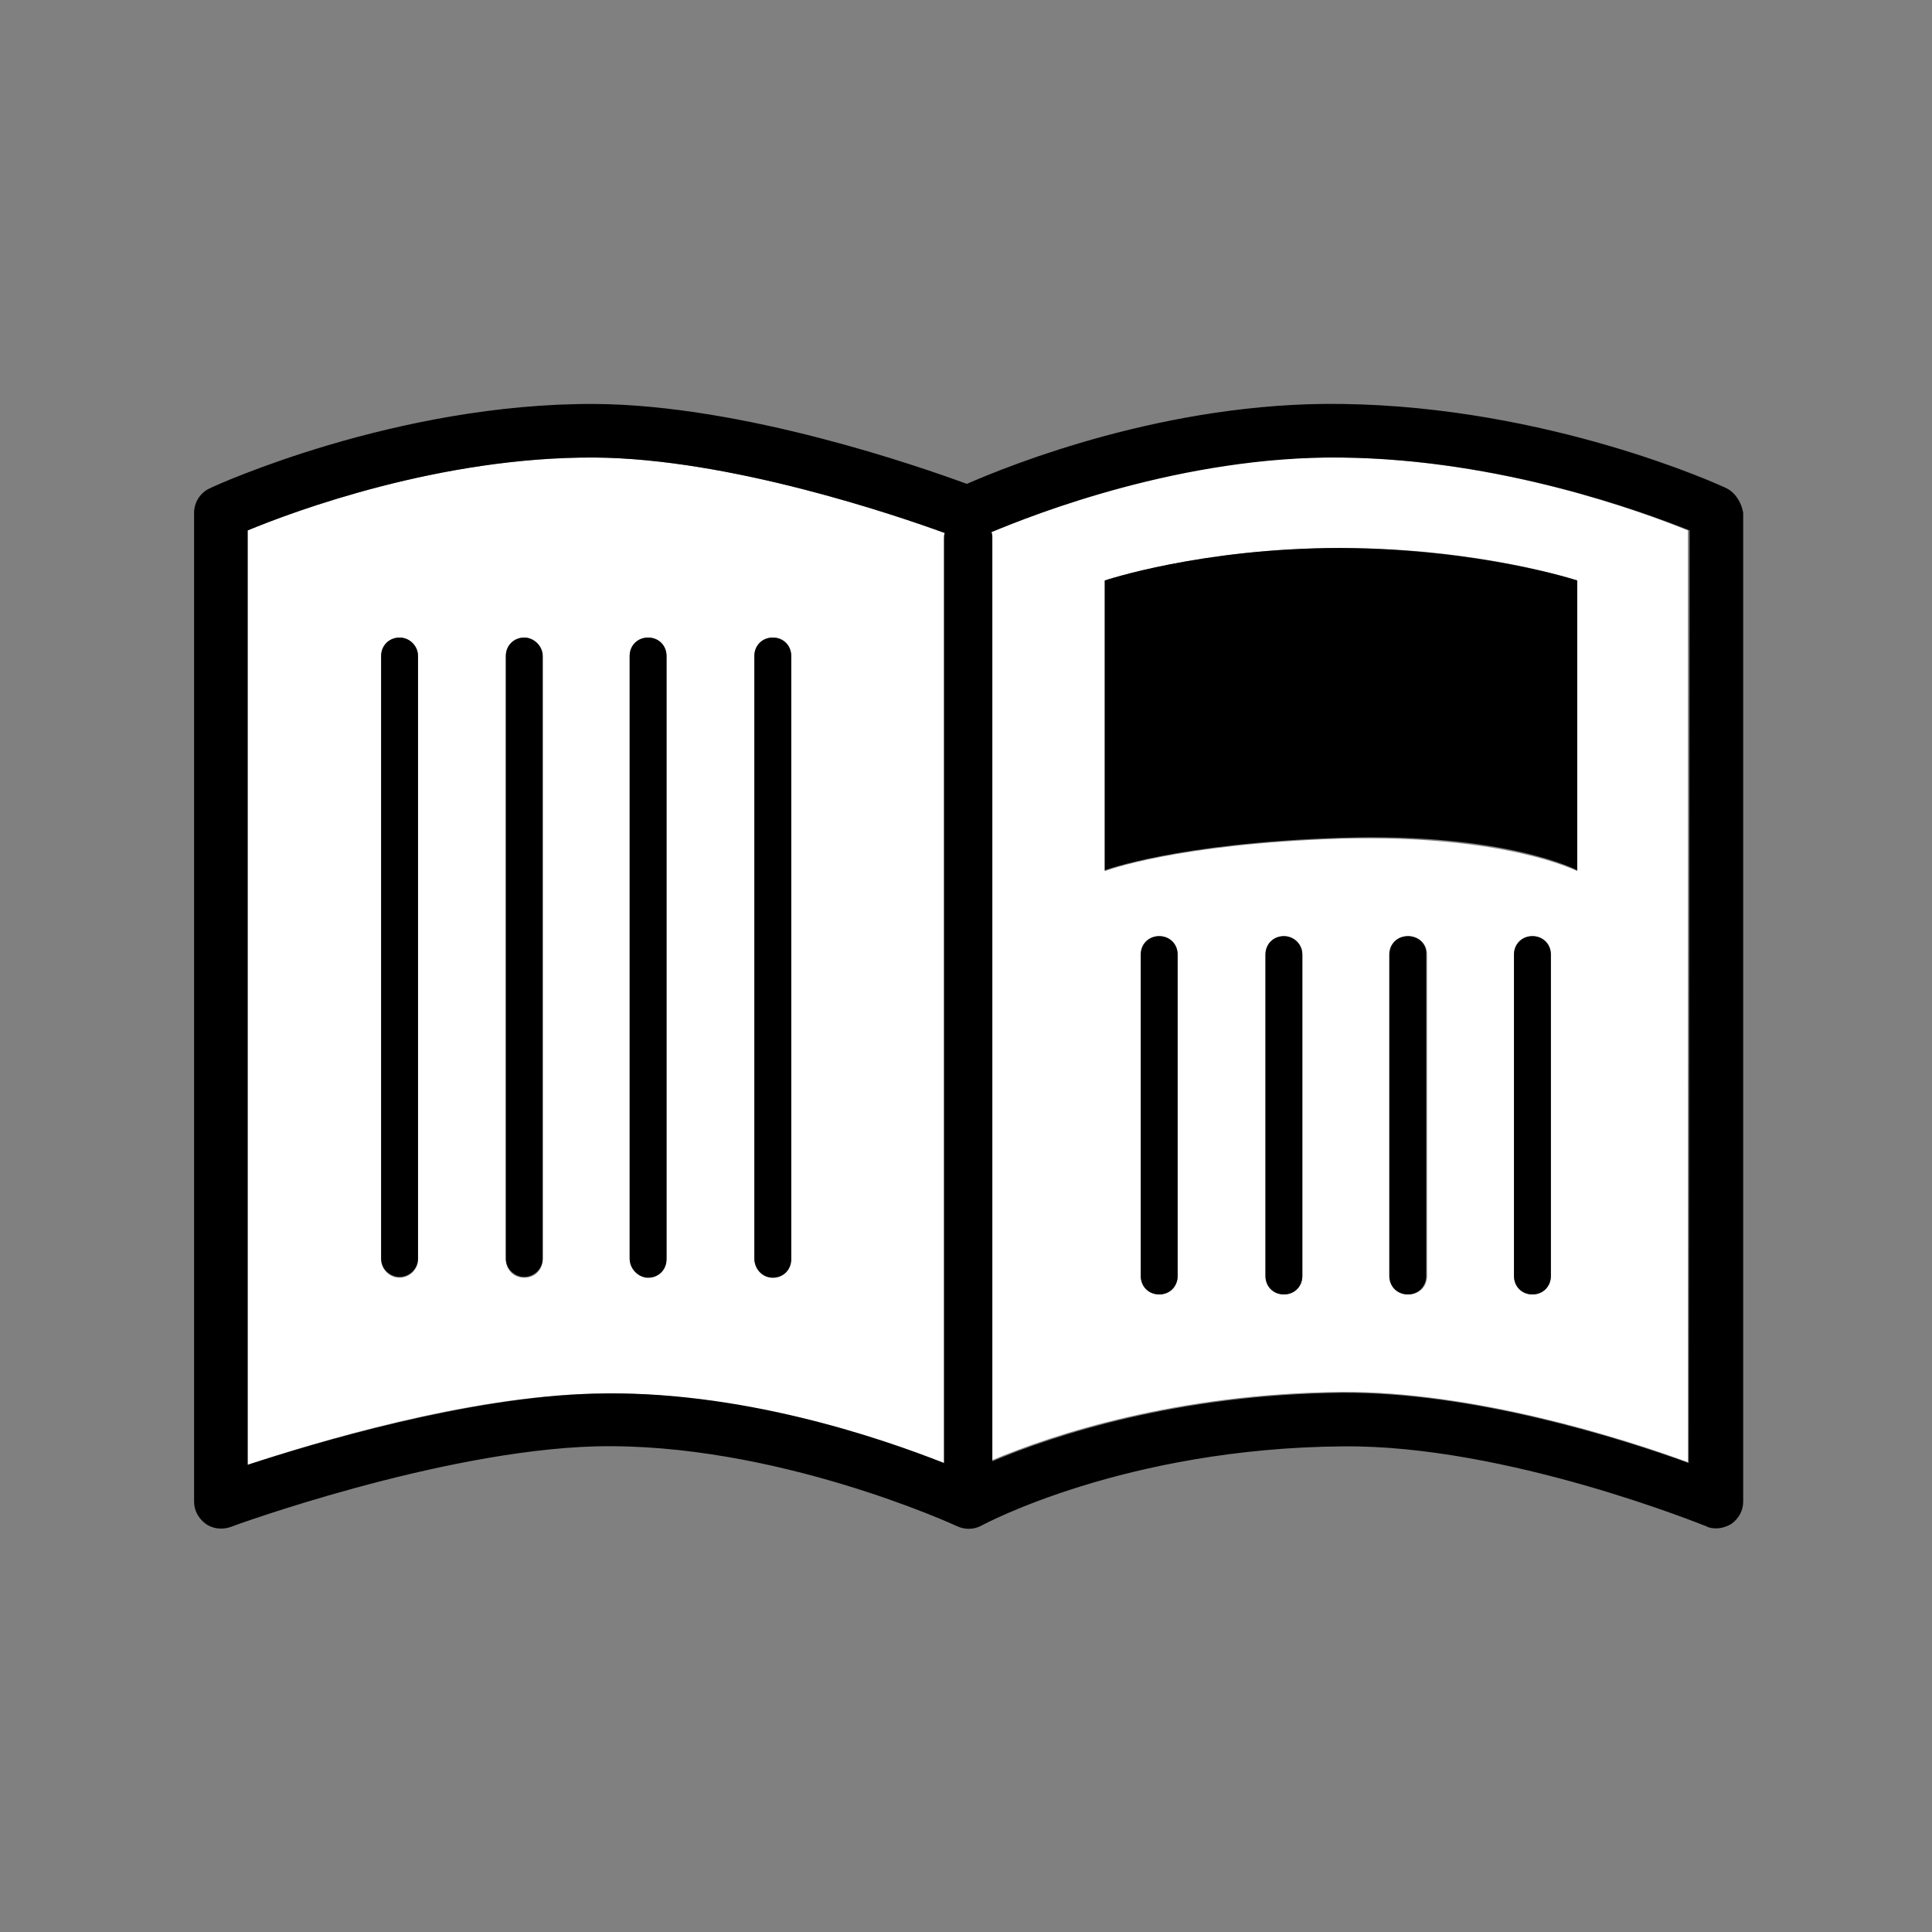
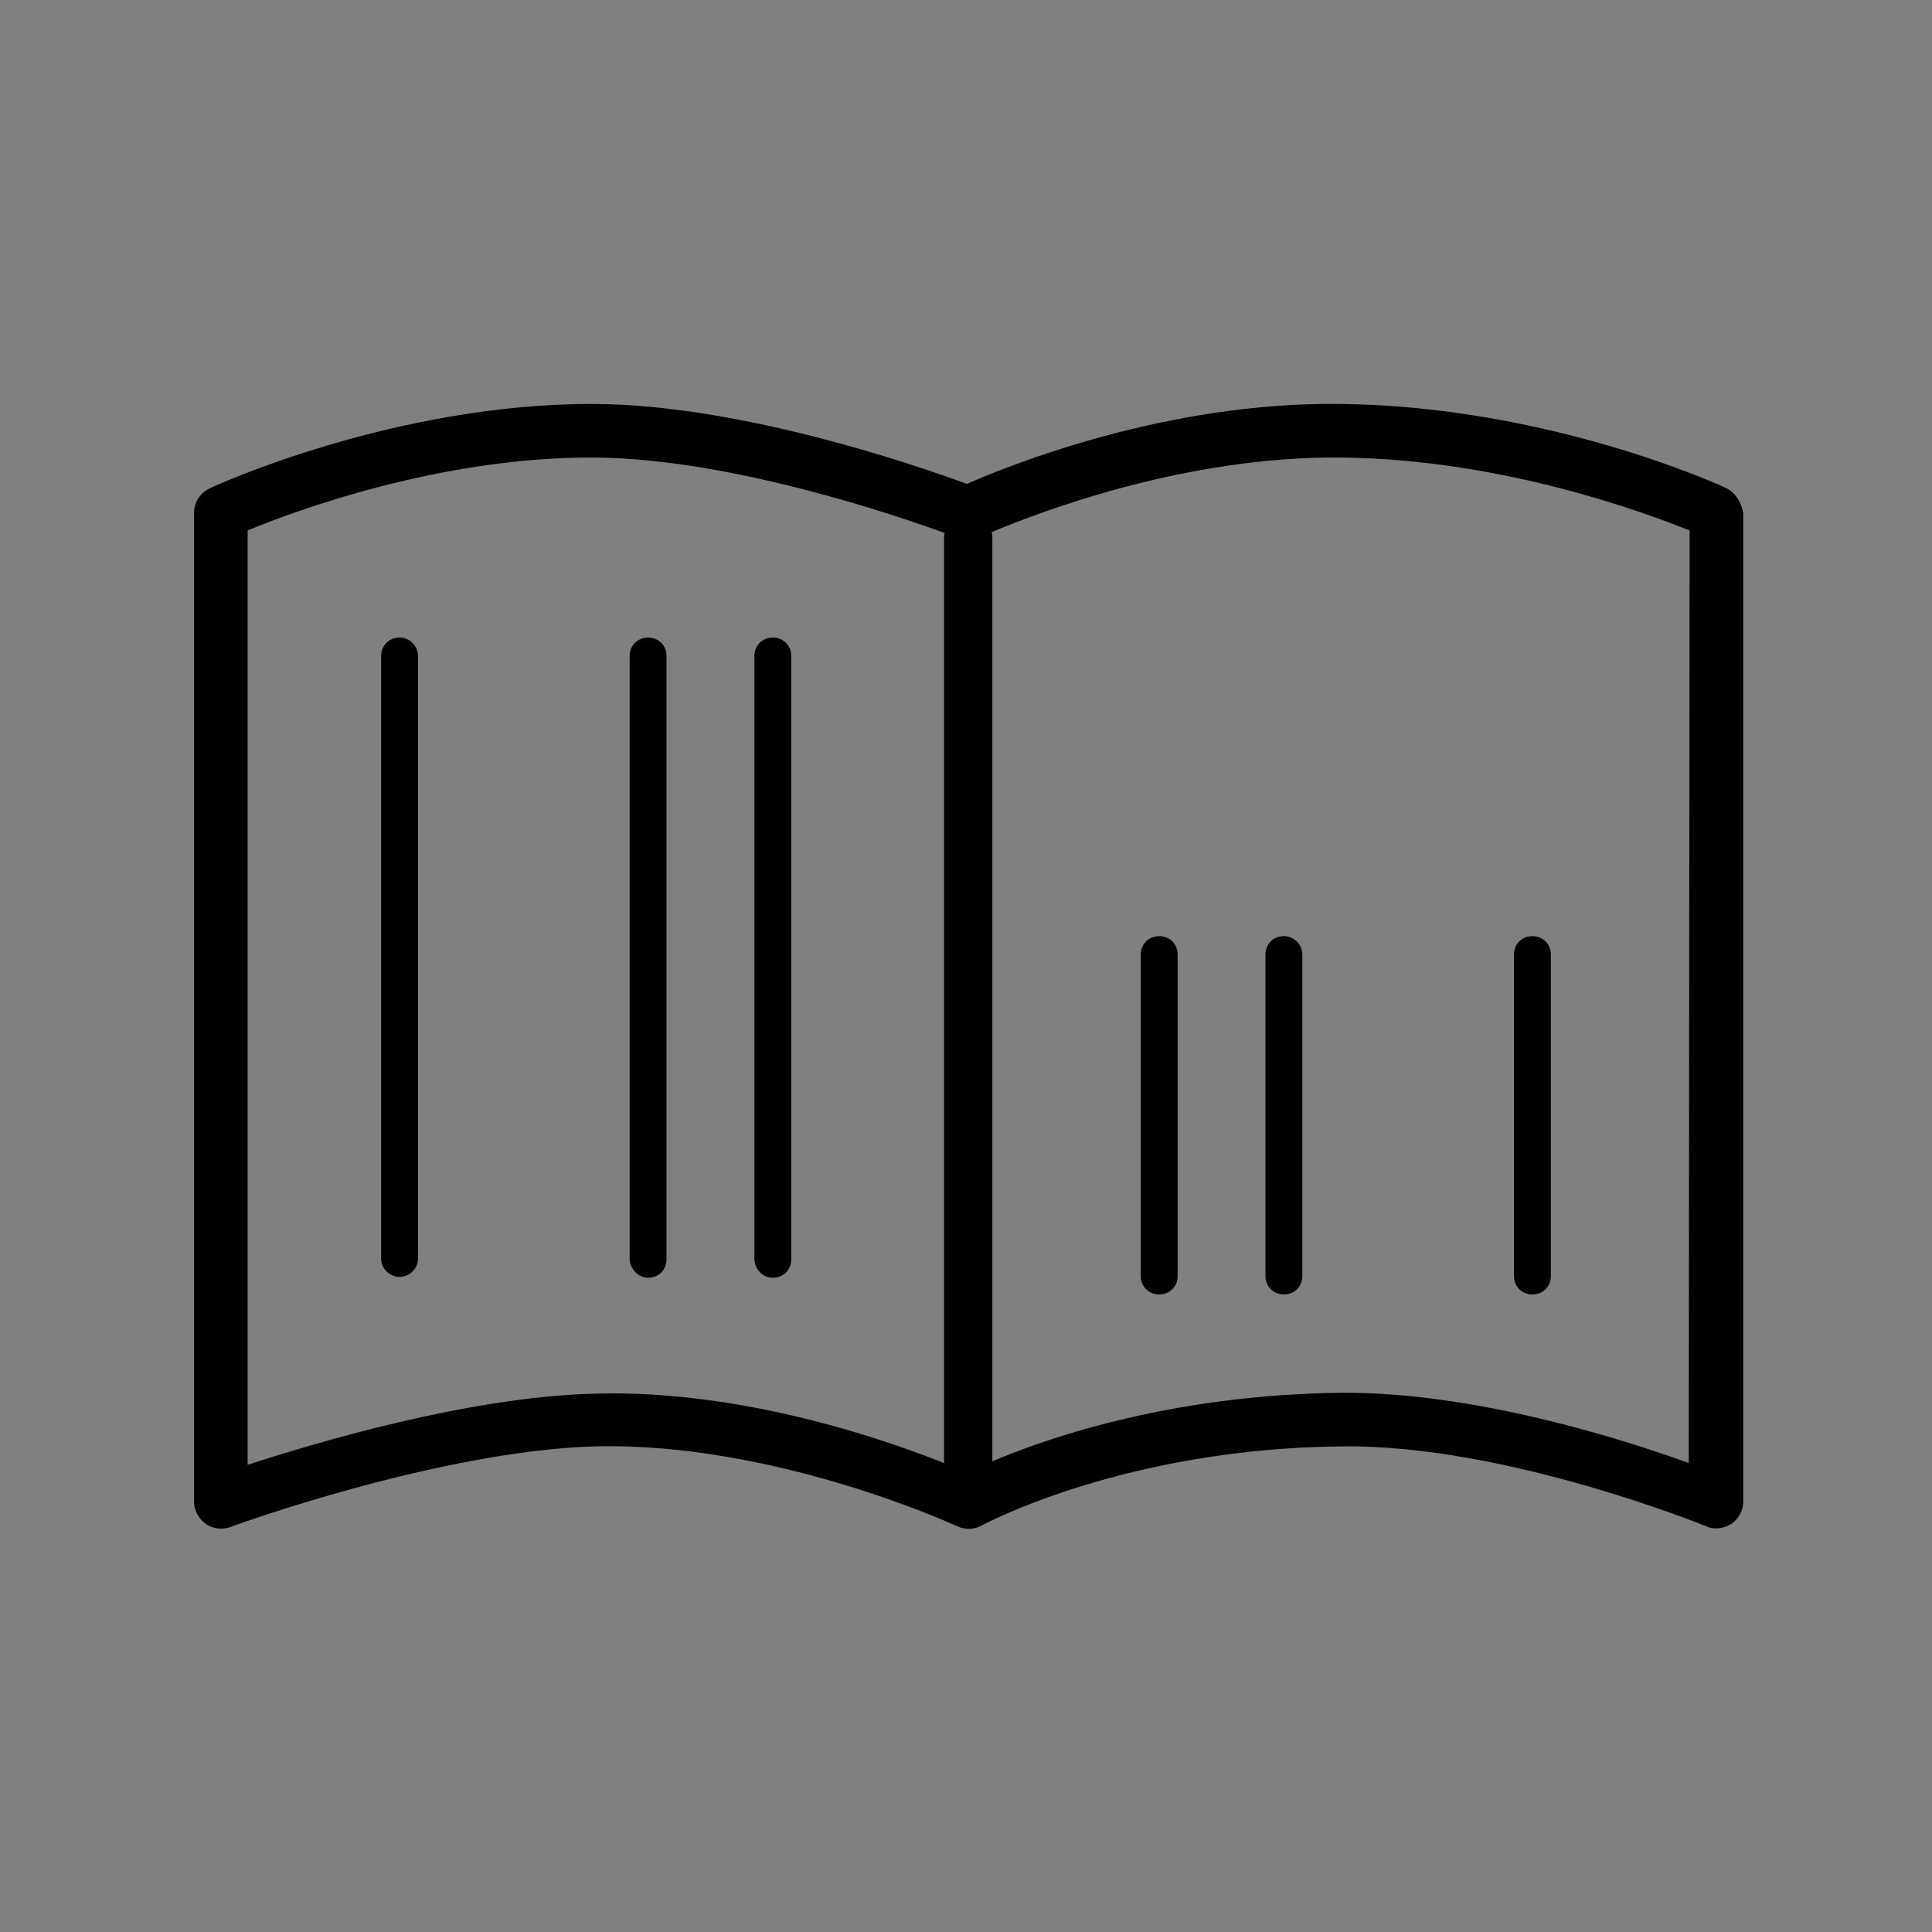
<svg xmlns="http://www.w3.org/2000/svg" version="1.1" id="レイヤー_1" x="0px" y="0px" viewBox="0 0 220 220" style="enable-background:new 0 0 220 220;" xml:space="preserve">
  <rect x="0" y="0" width="220" height="220" fill="#808080" stroke="none" />
  <style type="text/css">
	.st0{fill:#FFFFFF;}
</style>
  <g>
    <g id="_レイヤー_2">
      <g id="tx">
-         <path class="st0" d="M28.2,60.4v106.4c7.8-2.6,25.1-7.8,39.4-8.1c16.5-0.4,32.6,5.1,39.9,7.9V61.3c0-0.2,0-0.4,0.1-0.6     c-5.5-2-24.5-8.5-39.9-8.6C50.2,52,33.5,58.2,28.2,60.4z M47.6,143.4c0,1.2-1,2.1-2.1,2.1s-2.1-0.9-2.1-2.1V74.7     c0-1.2,1-2.1,2.1-2.1s2.1,0.9,2.1,2.1V143.4z M61.8,143.4c0,1.2-0.9,2.1-2.1,2.1s-2.1-0.9-2.1-2.1V74.7c0-1.2,1-2.1,2.1-2.1     s2.1,0.9,2.1,2.1V143.4z M85.9,74.7c0-1.2,0.9-2.1,2.1-2.1s2.1,0.9,2.1,2.1v68.6c0,1.2-0.9,2.1-2.1,2.1s-2.1-0.9-2.1-2.1V74.7z      M71.7,74.7c0-1.2,0.9-2.1,2.1-2.1s2.1,0.9,2.1,2.1v68.6c0,1.2-0.9,2.1-2.1,2.1s-2.1-0.9-2.1-2.1V74.7z" />
-         <path class="st0" d="M112.8,60.5c0.1,0.2,0.1,0.5,0.1,0.7v105.1c7.1-3,21.1-7.6,39.8-7.8c15-0.1,31.9,5.2,39.5,8V60.4     c-5.2-2.1-21.3-8.1-39.6-8.3C134.5,51.8,117.6,58.5,112.8,60.5L112.8,60.5z M134.1,145.3c0,1.2-0.9,2.1-2.1,2.1s-2.1-0.9-2.1-2.1     v-36.6c0-1.2,0.9-2.1,2.1-2.1s2.1,0.9,2.1,2.1V145.3z M148.3,145.3c0,1.2-0.9,2.1-2.1,2.1s-2.1-0.9-2.1-2.1v-36.6     c0-1.2,0.9-2.1,2.1-2.1s2.1,0.9,2.1,2.1V145.3z M162.5,145.3c0,1.2-0.9,2.1-2.1,2.1s-2.1-0.9-2.1-2.1v-36.6     c0-1.2,0.9-2.1,2.1-2.1s2.1,0.9,2.1,2.1V145.3z M176.6,145.3c0,1.2-0.9,2.1-2.1,2.1s-2.1-0.9-2.1-2.1v-36.6     c0-1.2,0.9-2.1,2.1-2.1s2.1,0.9,2.1,2.1V145.3z M179.6,66.1v33.1c0,0-8.2-4.2-26.9-3.7c-18.8,0.6-26.9,3.7-26.9,3.7V66.1     c0,0,11-3.7,26.9-3.7C168.6,62.4,179.6,66.1,179.6,66.1z" />
        <path d="M196.6,55.6c-0.8-0.4-20.3-9.3-43.8-9.6c-19.9-0.3-37.9,7-42.7,9.1c-5.2-1.9-25.4-9-42.4-9.1c-22.5-0.1-43,9.2-43.8,9.6     c-1.1,0.5-1.8,1.6-1.8,2.8V171c0,1,0.5,1.9,1.3,2.5c0.8,0.6,1.9,0.7,2.8,0.4c0.2-0.1,23.8-8.7,41.6-9.2c20.4-0.5,41,9,41.2,9.1     c0.9,0.4,1.9,0.4,2.8-0.1c0.2-0.1,16.3-8.8,41.1-9c18.6-0.2,41.1,9,41.4,9.1c0.1,0,0.1,0.1,0.2,0.1c0.9,0.3,1.9,0.1,2.7-0.4     c0.8-0.6,1.3-1.5,1.3-2.5V58.4C198.3,57.2,197.6,56.1,196.6,55.6L196.6,55.6z M107.5,61.3v105.3c-7.3-2.9-23.4-8.4-39.9-7.9     c-14.4,0.4-31.7,5.6-39.4,8.1V60.4c5.3-2.2,22-8.4,39.5-8.3c15.4,0.1,34.4,6.6,39.9,8.6C107.5,60.8,107.5,61.1,107.5,61.3z      M192.3,166.6c-7.7-2.8-24.5-8.1-39.5-8c-18.7,0.2-32.7,4.8-39.8,7.8V61.3c0-0.3,0-0.5-0.1-0.7c4.8-2,21.7-8.7,39.9-8.5     c18.2,0.2,34.3,6.2,39.6,8.3L192.3,166.6L192.3,166.6z" />
        <path d="M174.5,106.6c-1.2,0-2.1,0.9-2.1,2.1v36.6c0,1.2,0.9,2.1,2.1,2.1s2.1-0.9,2.1-2.1v-36.6     C176.6,107.5,175.7,106.6,174.5,106.6z" />
-         <path d="M160.3,106.6c-1.2,0-2.1,0.9-2.1,2.1v36.6c0,1.2,0.9,2.1,2.1,2.1s2.1-0.9,2.1-2.1v-36.6     C162.5,107.5,161.5,106.6,160.3,106.6z" />
        <path d="M146.2,106.6c-1.2,0-2.1,0.9-2.1,2.1v36.6c0,1.2,0.9,2.1,2.1,2.1s2.1-0.9,2.1-2.1v-36.6     C148.3,107.5,147.3,106.6,146.2,106.6z" />
        <path d="M132,106.6c-1.2,0-2.1,0.9-2.1,2.1v36.6c0,1.2,0.9,2.1,2.1,2.1s2.1-0.9,2.1-2.1v-36.6C134.1,107.5,133.2,106.6,132,106.6     z" />
        <path d="M88,145.5c1.2,0,2.1-0.9,2.1-2.1V74.7c0-1.2-0.9-2.1-2.1-2.1s-2.1,0.9-2.1,2.1v68.6C85.9,144.5,86.8,145.5,88,145.5z" />
        <path d="M73.8,145.5c1.2,0,2.1-0.9,2.1-2.1V74.7c0-1.2-0.9-2.1-2.1-2.1s-2.1,0.9-2.1,2.1v68.6C71.7,144.5,72.7,145.5,73.8,145.5z     " />
-         <path d="M59.7,72.6c-1.2,0-2.1,0.9-2.1,2.1v68.6c0,1.2,1,2.1,2.1,2.1s2.1-0.9,2.1-2.1V74.7C61.8,73.6,60.8,72.6,59.7,72.6z" />
        <path d="M45.5,72.6c-1.2,0-2.1,0.9-2.1,2.1v68.6c0,1.2,1,2.1,2.1,2.1s2.1-0.9,2.1-2.1V74.7C47.6,73.6,46.7,72.6,45.5,72.6z" />
-         <path d="M125.8,99.1c0,0,8.2-3.1,26.9-3.7c18.8-0.6,26.9,3.7,26.9,3.7V66.1c0,0-11-3.6-26.9-3.7c-15.9,0-26.9,3.7-26.9,3.7V99.1z     " />
      </g>
    </g>
  </g>
</svg>